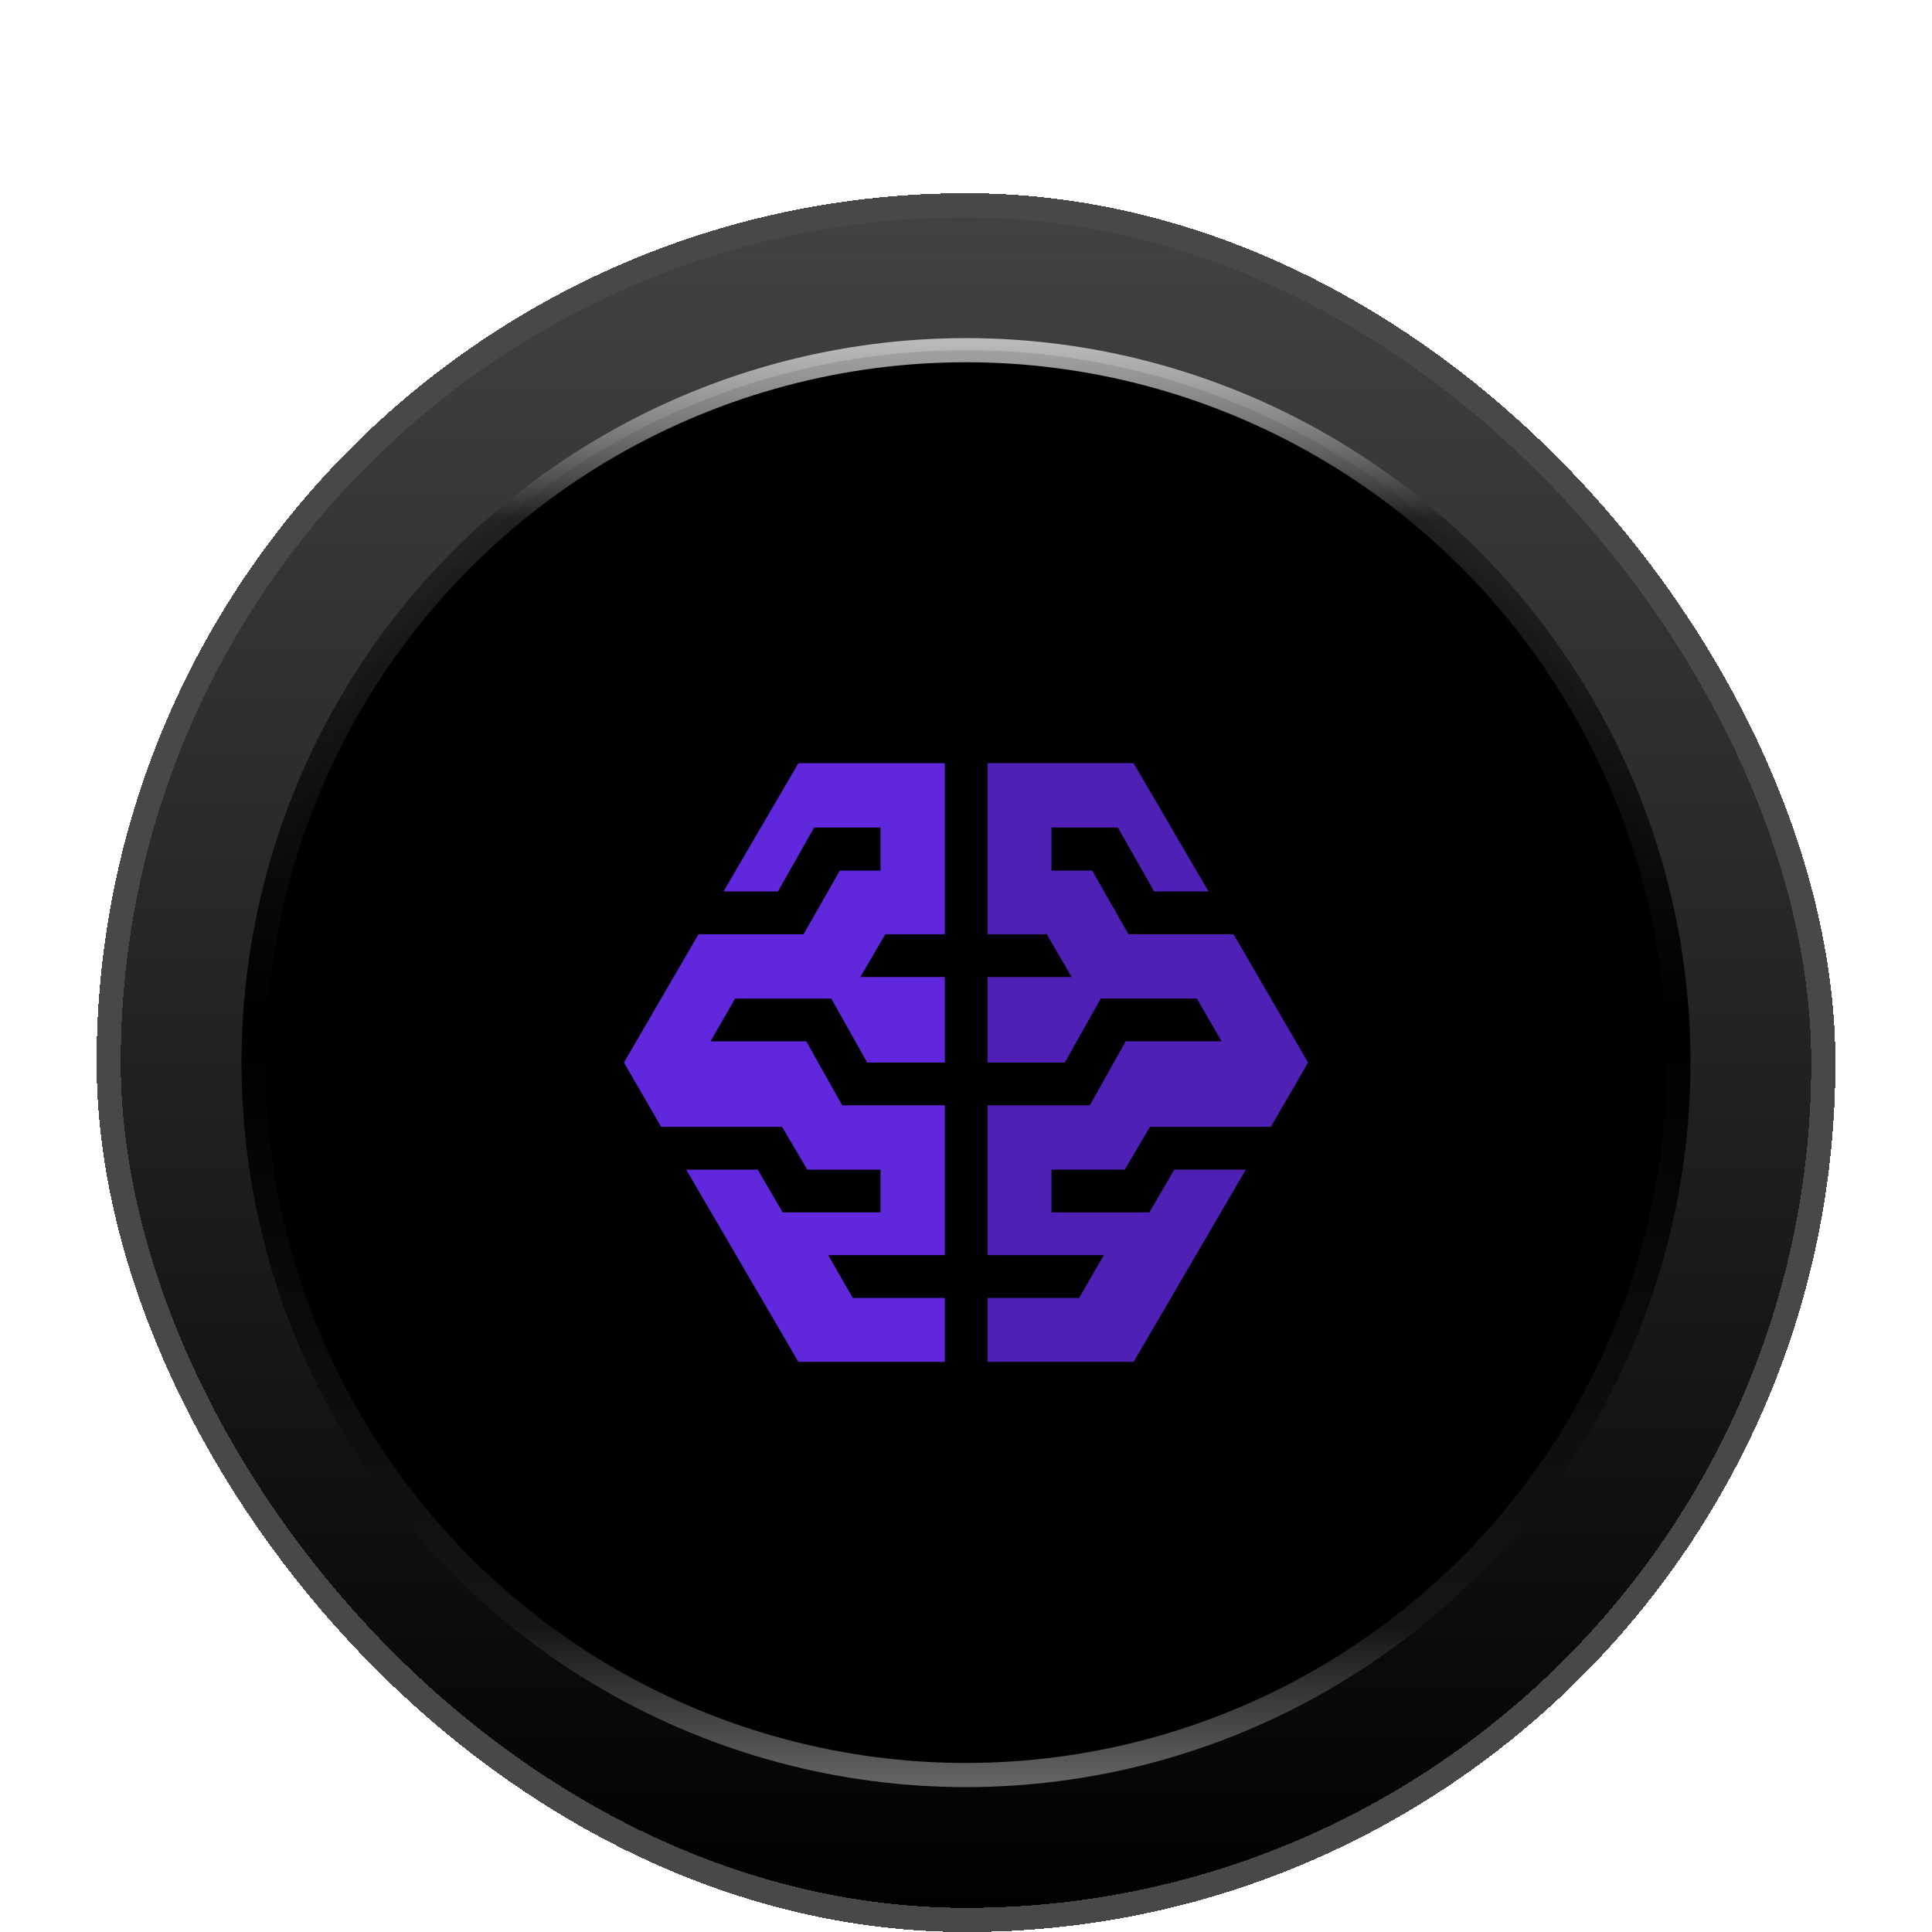
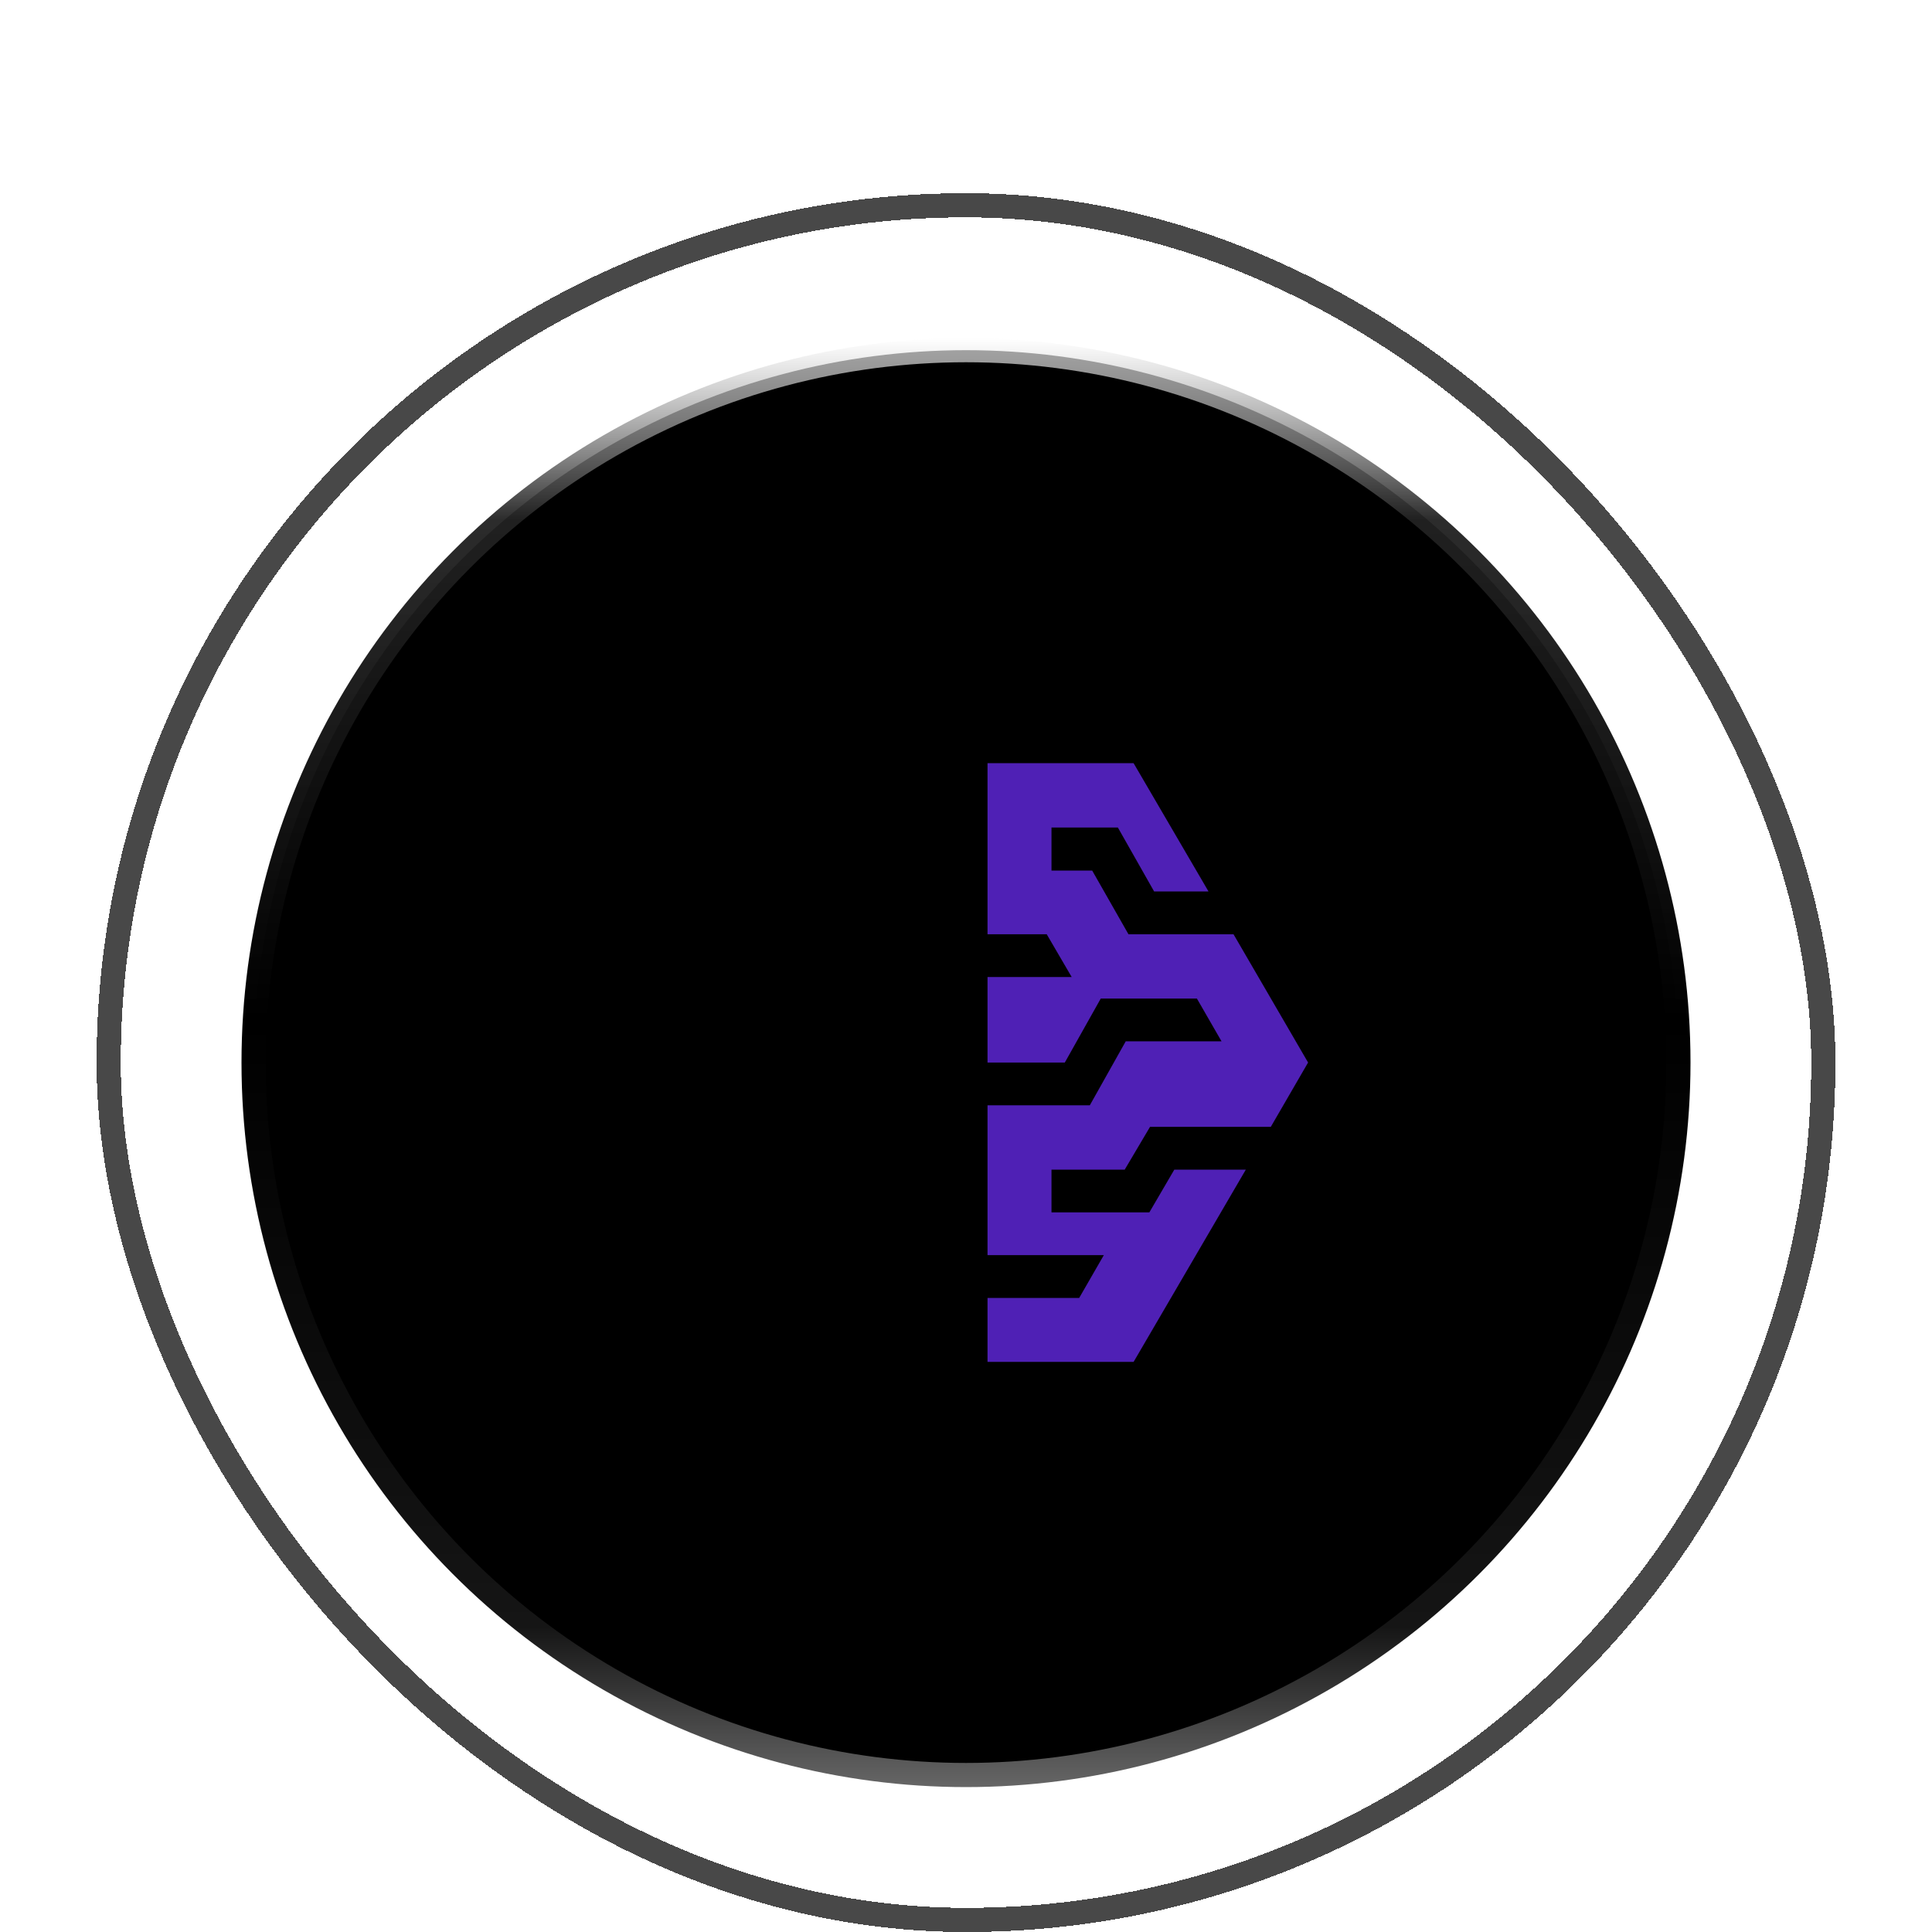
<svg xmlns="http://www.w3.org/2000/svg" width="80" height="80" viewBox="0 0 80 80" fill="none">
  <g filter="url(#filter0_di_2878_5452)">
-     <rect x="4" width="72" height="72" rx="36" fill="url(#paint0_linear_2878_5452)" shape-rendering="crispEdges" />
    <rect x="4.5" y="0.5" width="71" height="71" rx="35.5" stroke="#484848" shape-rendering="crispEdges" />
    <circle cx="40" cy="36" r="29.5" fill="black" stroke="url(#paint1_linear_2878_5452)" />
    <path fill-rule="evenodd" clip-rule="evenodd" d="M46.572 40.432L47.62 38.661H52.621L54.165 35.997L51.077 30.685H46.727L45.226 28.05H43.54V26.265H46.288L47.79 28.914H50.042L46.94 23.602H40.891V30.685H43.342L44.376 32.456H40.891V35.997H44.092L45.58 33.348H49.561L50.581 35.119H46.614L45.127 37.768H40.891V43.973H45.707L44.687 45.744H40.891V48.393H46.94L51.587 40.432H48.626L47.592 42.202H43.54V40.432H46.572Z" fill="#6127DC" fill-opacity="0.82" />
-     <path fill-rule="evenodd" clip-rule="evenodd" d="M33.429 40.432L32.381 38.661H27.38L25.836 35.997L28.924 30.685H33.273L34.775 28.05H36.461V26.265H33.713L32.211 28.914H29.958L33.061 23.602H39.124V30.685H36.659L35.625 32.456H39.124V35.997H35.908L34.421 33.348H30.44L29.42 35.119H33.387L34.874 37.768H39.124V43.973H34.293L35.313 45.744H39.124V48.393H33.061L28.414 40.432H31.375L32.409 42.202H36.461V40.432H33.429Z" fill="#6127DC" />
  </g>
  <defs>
    <filter id="filter0_di_2878_5452" x="0" y="0" width="80" height="80" filterUnits="userSpaceOnUse" color-interpolation-filters="sRGB">
      <feFlood flood-opacity="0" result="BackgroundImageFix" />
      <feColorMatrix in="SourceAlpha" type="matrix" values="0 0 0 0 0 0 0 0 0 0 0 0 0 0 0 0 0 0 127 0" result="hardAlpha" />
      <feOffset dy="4" />
      <feGaussianBlur stdDeviation="2" />
      <feComposite in2="hardAlpha" operator="out" />
      <feColorMatrix type="matrix" values="0 0 0 0 0 0 0 0 0 0 0 0 0 0 0 0 0 0 0.25 0" />
      <feBlend mode="normal" in2="BackgroundImageFix" result="effect1_dropShadow_2878_5452" />
      <feBlend mode="normal" in="SourceGraphic" in2="effect1_dropShadow_2878_5452" result="shape" />
      <feColorMatrix in="SourceAlpha" type="matrix" values="0 0 0 0 0 0 0 0 0 0 0 0 0 0 0 0 0 0 127 0" result="hardAlpha" />
      <feOffset dy="4" />
      <feGaussianBlur stdDeviation="4.45" />
      <feComposite in2="hardAlpha" operator="arithmetic" k2="-1" k3="1" />
      <feColorMatrix type="matrix" values="0 0 0 0 0 0 0 0 0 0 0 0 0 0 0 0 0 0 0.8 0" />
      <feBlend mode="normal" in2="shape" result="effect2_innerShadow_2878_5452" />
    </filter>
    <linearGradient id="paint0_linear_2878_5452" x1="40" y1="0" x2="40" y2="72" gradientUnits="userSpaceOnUse">
      <stop stop-color="#434342" />
      <stop offset="1" />
    </linearGradient>
    <linearGradient id="paint1_linear_2878_5452" x1="40" y1="6" x2="40" y2="66" gradientUnits="userSpaceOnUse">
      <stop stop-color="white" stop-opacity="0.65" />
      <stop offset="0.125" stop-color="#222222" stop-opacity="0.954" />
      <stop offset="0.471" />
      <stop offset="0.889" stop-color="#151515" />
      <stop offset="1" stop-color="#666666" />
    </linearGradient>
  </defs>
</svg>